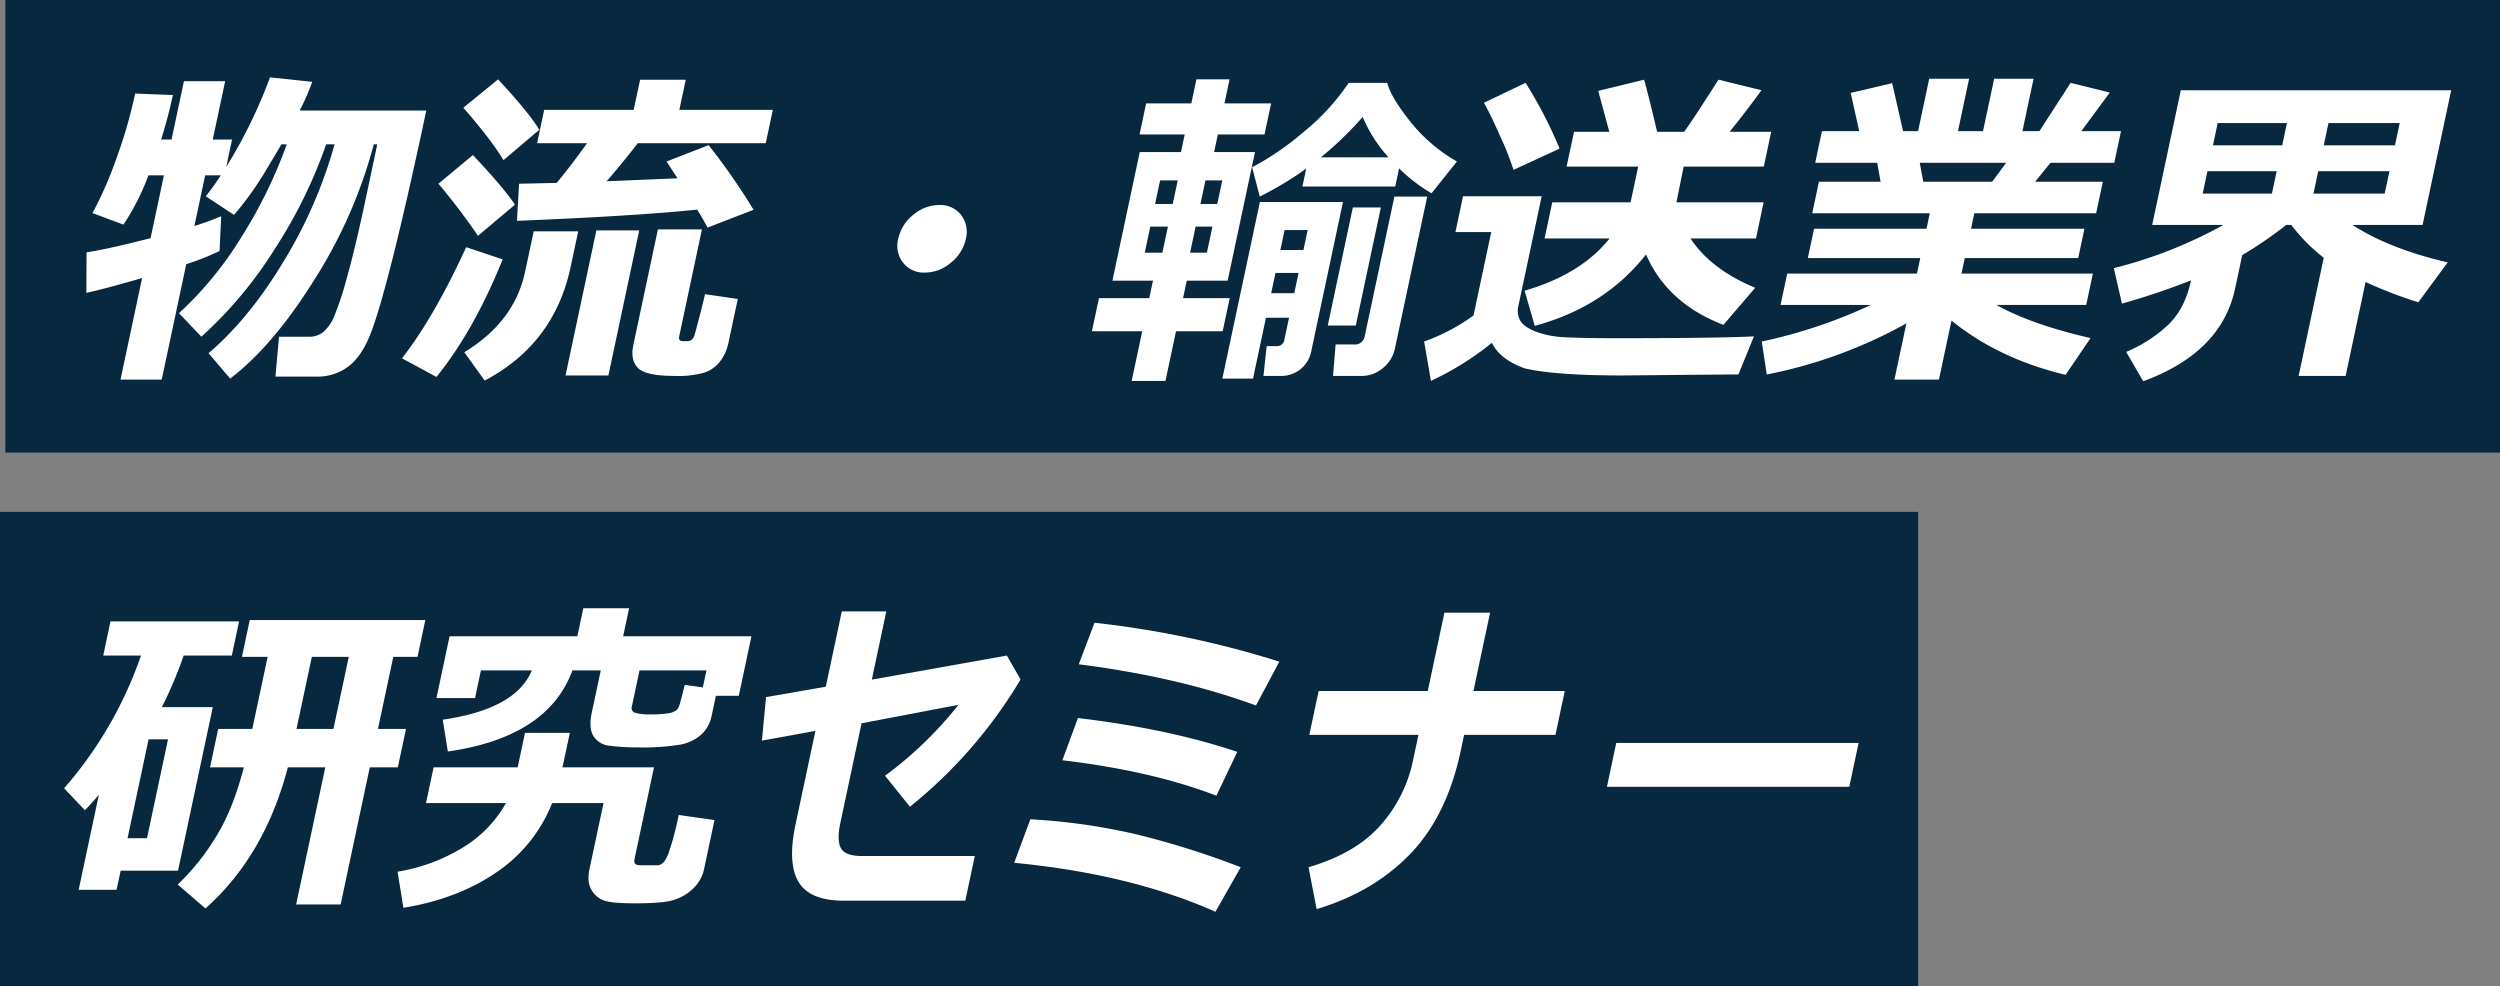
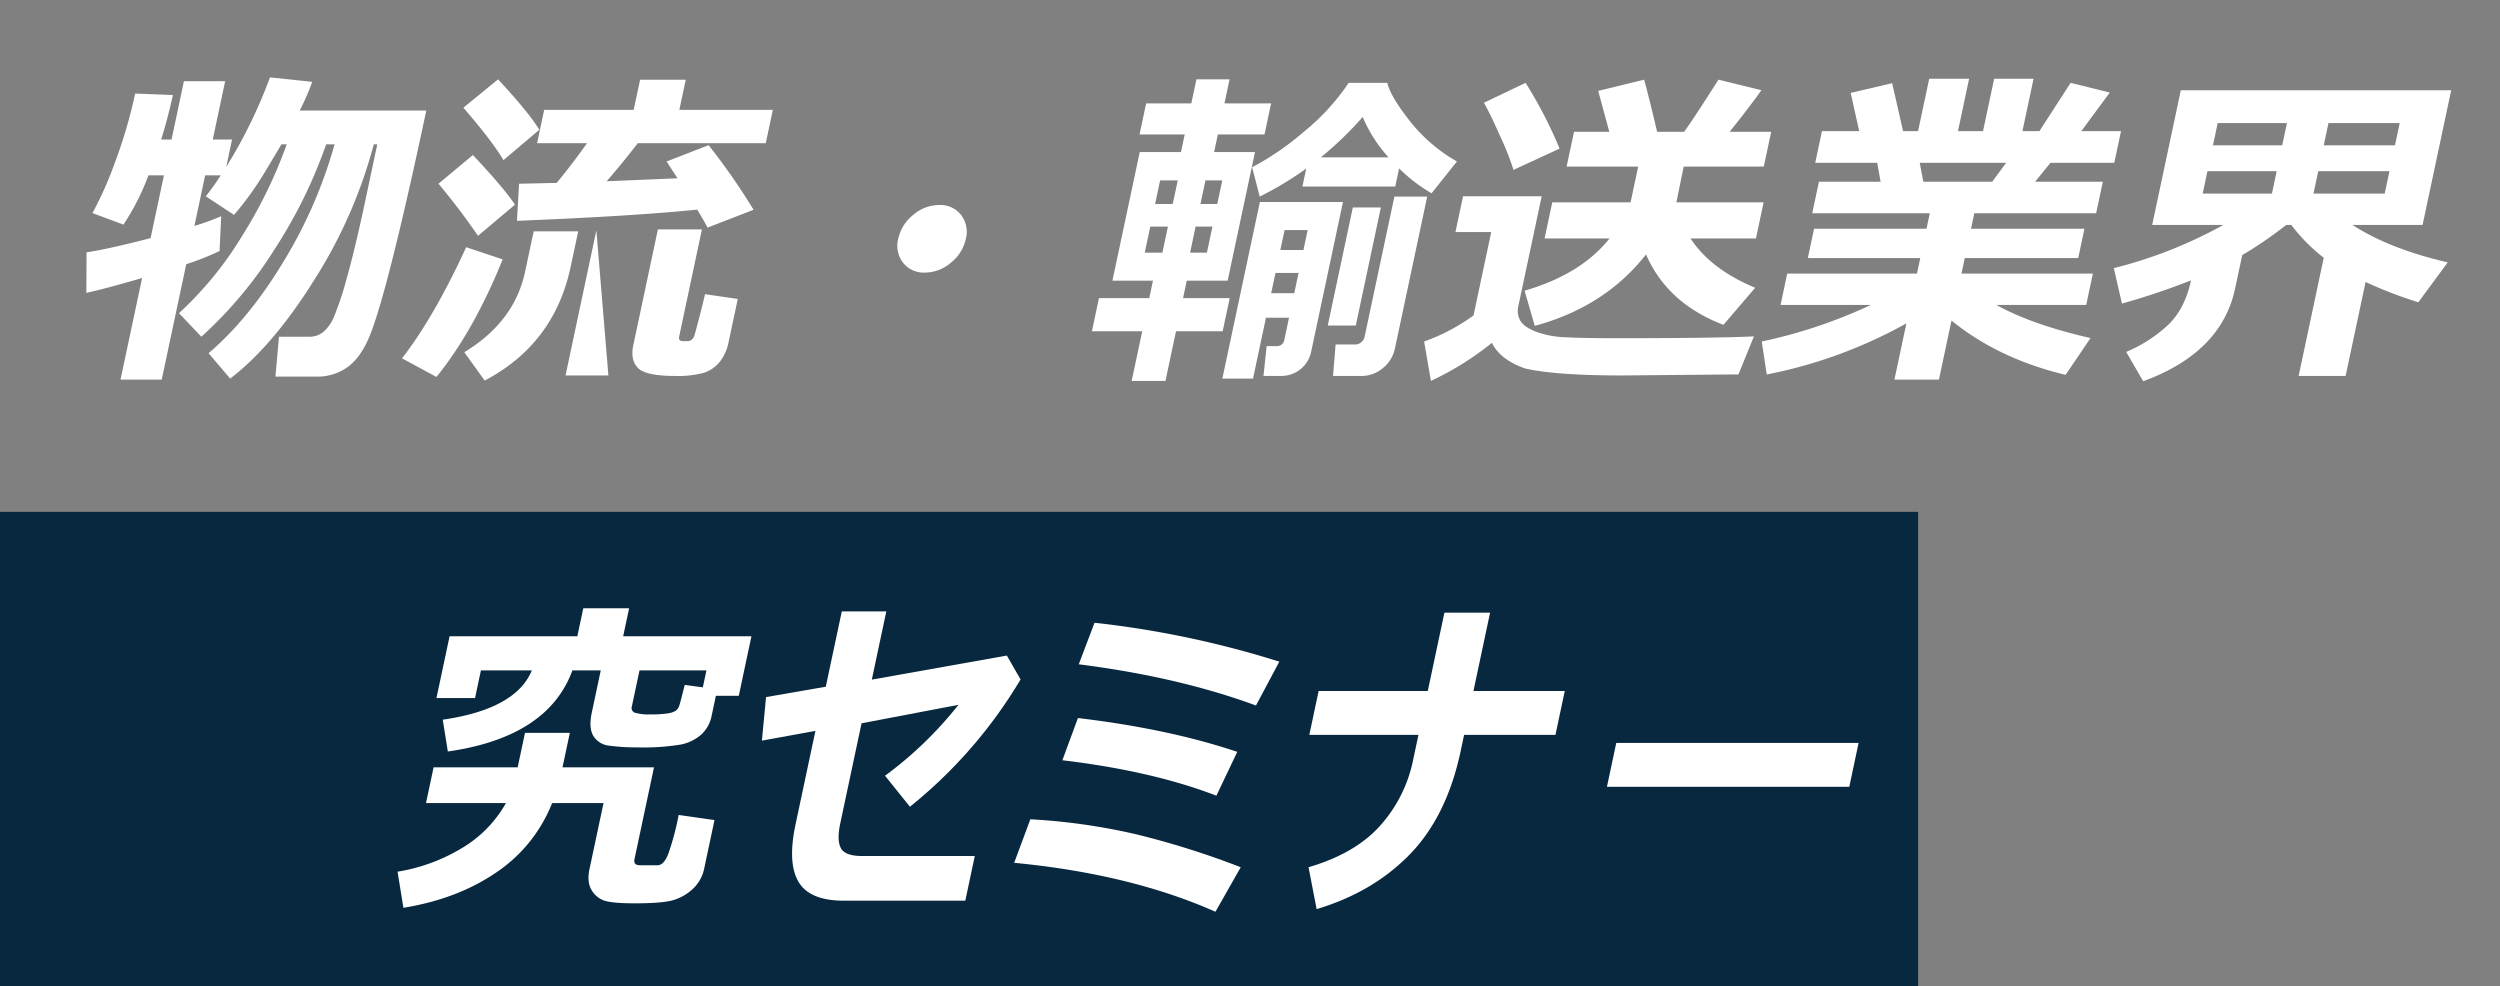
<svg xmlns="http://www.w3.org/2000/svg" width="725.667" height="286.21" viewBox="0 0 725.667 286.21">
  <rect x="0" y="0" width="725.667" height="286.21" fill="#808080" stroke="none" />
  <defs>
    <clipPath id="clip-path">
      <rect id="長方形_22" data-name="長方形 22" width="725.667" height="286.21" fill="none" />
    </clipPath>
  </defs>
  <g id="title" transform="translate(956 -144)">
    <rect id="長方形_52" data-name="長方形 52" width="556.769" height="137.632" transform="translate(-956 292.578)" fill="#08283f" />
-     <rect id="長方形_53" data-name="長方形 53" width="724.115" height="131.376" transform="translate(-954.448 144.001)" fill="#08283f" />
    <g id="rogo" transform="translate(-1064 -7)">
      <g id="グループ_24" data-name="グループ 24" transform="translate(108 151)" clip-path="url(#clip-path)">
        <path id="パス_290" data-name="パス 290" d="M63.641,72.773A75.593,75.593,0,0,1,53.974,76.6l-7.121,33.5H34.891l6.266-29.48q-10.865,3.16-16.181,4.308l.062-11.772q5.972-.861,18.58-4.116l3.875-18.232H43a69.865,69.865,0,0,1-7.252,14.309l-9-3.351A106.84,106.84,0,0,0,33.468,46.55a139.646,139.646,0,0,0,5.672-19.477L50.1,27.5q-1.5,6.842-3.416,12.921H49.7l3.6-16.94H65.265l-3.6,16.94h5.6l-1.688,7.944a142.978,142.978,0,0,0,12.7-25.985l12.263,1.292A66.88,66.88,0,0,1,86.9,32h36.751q-5.483,25.794-9.579,42.135t-6.67,22.828q-2.574,6.482-6.419,9.378a15.1,15.1,0,0,1-9.349,2.9H79.865L80.89,97.658H89.7a6.4,6.4,0,0,0,4.047-1.363,12.1,12.1,0,0,0,3.227-4.714,93.3,93.3,0,0,0,3.677-11.222q2.2-7.872,4.689-19.357l4.079-19.19h-1.006A140.3,140.3,0,0,1,91.26,80.957q-12.02,19.286-24.533,28.855l-6.283-7.37Q72.306,92.347,82.351,75.6a134,134,0,0,0,14.67-33.785H94.58a140.43,140.43,0,0,1-15,30.508A120.261,120.261,0,0,1,58.352,97.658l-6.488-6.843A102.461,102.461,0,0,0,70.014,68.683a136.916,136.916,0,0,0,13.13-26.871H81.611l-4.976,8.327q-2.132,3.494-4.39,6.58t-4.414,5.575l-8.183-5.407Q61.8,54.207,64,50.809H59.457L56.335,65.5a72.991,72.991,0,0,0,7.778-2.823Z" transform="translate(0.091 0.081)" fill="#fff" />
-         <path id="パス_291" data-name="パス 291" d="M145.483,75.213q-8.309,20.626-19.217,34.121l-10-5.409q9.281-11.916,18.627-32.254Zm3.568-15.888L138.323,68.37a187.721,187.721,0,0,0-11.477-15.123l10-8.326q9.134,9.716,12.2,14.4M156.109,37.6l-10.39,8.8q-3.345-5.645-11.647-15.217l10.075-8.23q9.189,9.9,11.961,14.643m9.11,39.767q-4.76,22.4-24.963,33.019l-5.907-8.231q14.552-8.8,17.655-23.4l2.482-11.677h12.921ZM201.96,60.761q-18.153,1.867-52.327,3.254l.614-10.767,10.915-.239q4.372-5.263,8.815-11.533h-14.5l2.054-9.667h25.986l1.861-8.757h13.255l-1.861,8.757h27.133l-2.055,9.667H184.716q-4.485,5.791-9.05,11.055l20.569-.863-3.173-4.88,12.2-4.738a188.457,188.457,0,0,1,13.049,18.759l-13.348,5.168q-1.236-2.3-3.007-5.216M176.174,108.9H163.733l8.95-42.111h12.442Zm34.883-9.667a13.253,13.253,0,0,1-2.584,5.742,9.789,9.789,0,0,1-4.62,3.158,28.55,28.55,0,0,1-8.328.909q-8.519,0-10.777-2.321t-1.342-6.627l7.14-33.594h12.777l-6.6,31.057q-.294,1.388,1.141,1.388h1.2a1.938,1.938,0,0,0,1.346-.479,2.92,2.92,0,0,0,.8-1.388q.265-.908,1.416-5.311t1.588-6.46l9.515,1.388Z" transform="translate(0.423 0.083)" fill="#fff" />
+         <path id="パス_291" data-name="パス 291" d="M145.483,75.213q-8.309,20.626-19.217,34.121l-10-5.409q9.281-11.916,18.627-32.254Zm3.568-15.888L138.323,68.37a187.721,187.721,0,0,0-11.477-15.123l10-8.326q9.134,9.716,12.2,14.4M156.109,37.6l-10.39,8.8q-3.345-5.645-11.647-15.217l10.075-8.23q9.189,9.9,11.961,14.643m9.11,39.767q-4.76,22.4-24.963,33.019l-5.907-8.231q14.552-8.8,17.655-23.4l2.482-11.677h12.921ZM201.96,60.761q-18.153,1.867-52.327,3.254l.614-10.767,10.915-.239q4.372-5.263,8.815-11.533h-14.5l2.054-9.667h25.986l1.861-8.757h13.255l-1.861,8.757h27.133l-2.055,9.667H184.716q-4.485,5.791-9.05,11.055l20.569-.863-3.173-4.88,12.2-4.738a188.457,188.457,0,0,1,13.049,18.759l-13.348,5.168q-1.236-2.3-3.007-5.216M176.174,108.9H163.733l8.95-42.111Zm34.883-9.667a13.253,13.253,0,0,1-2.584,5.742,9.789,9.789,0,0,1-4.62,3.158,28.55,28.55,0,0,1-8.328.909q-8.519,0-10.777-2.321t-1.342-6.627l7.14-33.594h12.777l-6.6,31.057q-.294,1.388,1.141,1.388h1.2a1.938,1.938,0,0,0,1.346-.479,2.92,2.92,0,0,0,.8-1.388q.265-.908,1.416-5.311t1.588-6.46l9.515,1.388Z" transform="translate(0.423 0.083)" fill="#fff" />
        <path id="パス_292" data-name="パス 292" d="M279.411,69.1a12.107,12.107,0,0,1-4.347,6.939,11.631,11.631,0,0,1-7.548,2.87,7.6,7.6,0,0,1-6.329-2.87,7.99,7.99,0,0,1-1.4-6.939,12.1,12.1,0,0,1,4.347-6.939,11.634,11.634,0,0,1,7.549-2.869,7.6,7.6,0,0,1,6.328,2.869,8,8,0,0,1,1.4,6.939" transform="translate(0.943 0.215)" fill="#fff" />
        <path id="パス_293" data-name="パス 293" d="M353.751,96.077H340.209l-3.062,14.405h-9.81L330.4,96.077H315.8l2.045-9.619h14.6l1.078-5.072H321.75l7.935-37.325h11.962l1.089-5.121H329.623l1.913-9h13.112l1.484-6.986h9.619l-1.484,6.986h13.542l-1.913,9H352.354l-1.089,5.121h11.869L355.2,81.386H343.332l-1.078,5.072H355.8ZM337.863,65.691h-5.121l-1.607,7.559h5.121Zm-3.726-6.557h5.121l1.454-6.844h-5.121Zm16.647,6.557H345.9L344.3,73.25h4.881ZM347.3,59.134h4.882l1.454-6.844h-4.881Zm25.713,33.02h-6.7l-3.754,17.658h-8.9l10.893-51.253h24.119l-9.205,43.309a8.85,8.85,0,0,1-3.119,5.216,9.045,9.045,0,0,1-5.872,1.962h-4.881l.931-8.661h2.871a2.166,2.166,0,0,0,2.283-1.962Zm30.828-38.092H376.9l1.109-5.216a98.109,98.109,0,0,1-13.5,8.134l-2.21-8.518a79.781,79.781,0,0,0,14.722-10.049,65.073,65.073,0,0,0,13.312-14.451h11.2q.924,3.971,6.583,11.125a46.67,46.67,0,0,0,13.639,11.7l-7.37,9.234a47.114,47.114,0,0,1-9.422-7.225Zm-36.01,30.961h6.7l1.251-5.886h-6.7Zm9.364-12.537,1.23-5.79h-6.7l-1.23,5.79Zm5.047-26.894H401.9A41.294,41.294,0,0,1,394.4,33.867a100.872,100.872,0,0,1-12.158,11.724M392.391,94.4h-8.135l7.282-34.263h8.136Zm11.353,6.7a9.768,9.768,0,0,1-3.5,5.67,9.462,9.462,0,0,1-6.129,2.274h-8.327l.747-9.14h5.885a2.422,2.422,0,0,0,1.555-.669,2.7,2.7,0,0,0,.961-1.484L403.6,56.98h9.522Z" transform="translate(1.148 0.083)" fill="#fff" />
        <path id="パス_294" data-name="パス 294" d="M507.609,97.56l-4.5,11.054h-2.967L469.6,108.9q-19.812,0-28.514-2.058-7.2-2.585-9.526-7.417a86.068,86.068,0,0,1-17.71,11.054l-1.971-11.436a56.436,56.436,0,0,0,14.336-7.561l5.147-24.214H420.971l2.208-10.385h22.827l-6.754,31.774a5.911,5.911,0,0,0,.519,4.308q1.051,1.819,4.445,3.183a26.885,26.885,0,0,0,8.406,1.651q5.012.288,15.156.287,28.9,0,39.831-.527M451.193,43.054l-13.37,6.172a81.418,81.418,0,0,0-3.814-9.642q-3.089-6.961-4.776-9.834l12.094-5.791a126.71,126.71,0,0,1,9.867,19.094m25.1,30.721Q464.35,88.993,443.991,94.5L441.039,84.3q16.424-4.784,24.662-15.17H446.847l2.227-10.479h22.731l2.207-10.385H453.244l2.146-10.1h10.24l-3.22-11.867,13.325-3.255q1.283,4.546,3.773,15.122h7.848q2.561-3.493,9.961-15.122l12.462,3.063q-3.354,4.736-9.215,12.059h12.059l-2.146,10.1H487.22l-2.112,10.385h25.315L508.2,69.134h-19q5.935,9,18.781,14.309L498.751,94.21Q482.424,87.941,476.3,73.776" transform="translate(1.497 0.084)" fill="#fff" />
        <path id="パス_295" data-name="パス 295" d="M551.509,93.781a137.333,137.333,0,0,1-40.528,14.835l-1.458-9.57a145.706,145.706,0,0,0,31.688-10.623H514.987l1.933-9.093h37.66l.956-4.5H522.9l1.812-8.518h32.635l.956-4.5h-34.12l1.942-9.14h17.9l-.984-5.5H525.047L527,37.983h10.816l-2.474-11.1,12.038-2.822,3.164,13.924H554.9l3.235-15.217h11.581l-3.235,15.217h7.273l3.235-15.217h11.438l-3.235,15.217h4.929l9.057-14.021,11.364,2.823-8.267,11.2h11.533l-1.952,9.188H593.335l-4.472,5.5h19.668l-1.943,9.14H571.224l-.956,4.5h32.924l-1.811,8.518H568.457l-.956,4.5h38.14l-1.933,9.093h-26.08q10.177,5.694,27.338,9.618l-7.245,10.671Q578.274,104.07,564.6,92.968L560.96,110.1H548.039Zm3.877-46.61,1.032,5.5h20l4.042-5.5Z" transform="translate(1.852 0.083)" fill="#fff" />
        <path id="パス_296" data-name="パス 296" d="M646.563,83.624q-3.956,18.615-26.688,26.942l-4.936-8.518A41.076,41.076,0,0,0,627.02,94.3q4.968-4.691,6.738-13.017a207.192,207.192,0,0,1-20.05,6.746L611.35,77.737A131.487,131.487,0,0,0,643.157,65.2H622.484L630.8,26.1h78.48l-8.31,39.1H680.627q10.681,6.94,27.648,10.863l-8.539,11.581a124.794,124.794,0,0,1-15.306-5.887l-5.8,27.278H664.994l7.292-34.31a50.573,50.573,0,0,1-9.413-9.524H661.39a117.407,117.407,0,0,1-12.772,8.758ZM658.628,49.6h-20.1l-1.383,6.509h20.1Zm-18.5-7.512h20.1l1.374-6.46H641.5ZM691.36,49.6H670.688L669.3,56.108h20.672Zm-19.075-7.512h20.673l1.373-6.46H673.659Z" transform="translate(2.222 0.095)" fill="#fff" />
-         <path id="パス_297" data-name="パス 297" d="M51.606,252.082H34.953l-1.181,5.551H22.766l5.868-27.613q-1.99,2.4-4.066,4.5l-6.018-6.363a116.34,116.34,0,0,0,22.307-38.523H29.9L32,179.726H69.33l-2.106,9.906H53.251a120.874,120.874,0,0,1-6.342,14.978H61.7Zm-9-9.428,6.1-28.711H43.06l-6.1,28.711Zm40.886-20.578q-6.7,25.65-23.924,40.963L51.516,256.1a66.111,66.111,0,0,0,10.558-12.97q5.337-8.23,8.637-21.056H60.9l2.37-11.149h9.9l4.446-20.912H70.157l2.268-10.673h50.966l-2.269,10.673h-7.032l-4.446,20.912h8.134l-2.37,11.149h-8.134l-8.462,39.815H85.89l8.463-39.815Zm6.959-32.061L86,210.927h10.72l4.445-20.912Z" transform="translate(0.067 0.652)" fill="#fff" />
        <path id="パス_298" data-name="パス 298" d="M159.842,232.475a43.487,43.487,0,0,1-16.274,20.171q-11.276,7.681-26.888,10.217l-1.7-10.48a52.352,52.352,0,0,0,18.6-6.8,35.313,35.313,0,0,0,12.86-13.112H123.234l2.209-10.385h24.4l2.126-10h13.016l-2.126,10h26.559l-5.666,26.656q-.378,1.77,1.586,1.769h5.121q1.817,0,3.128-3.349a80.449,80.449,0,0,0,2.989-11.246l10.4,1.483-2.971,13.975a11.061,11.061,0,0,1-3.425,6.1,14.185,14.185,0,0,1-5.808,3.231q-3.173.861-10.878.861-6.412,0-8.767-.742a6.844,6.844,0,0,1-3.8-3.062q-1.444-2.321-.621-6.2l4.059-19.094Zm5.891-38.523q-7.088,19.381-36.157,23.544l-1.483-9.235q21.227-3.062,25.869-14.309H139.175l-1.708,8.04h-11.2l3.814-17.946h37.085l1.729-8.135h13.3l-1.729,8.135H217.7l-3.672,17.276H207.38l-1.23,5.79a10.021,10.021,0,0,1-3,5.456,12.7,12.7,0,0,1-6.028,2.92,66.433,66.433,0,0,1-12.5.812,58.384,58.384,0,0,1-8.033-.478,6.141,6.141,0,0,1-4.778-2.847q-1.385-2.368-.471-6.675l2.624-12.347Zm37.858,4.929,1.048-4.929H185.211l-2.228,10.48a1.425,1.425,0,0,0,1.02,1.843,14.352,14.352,0,0,0,4.283.454,31.256,31.256,0,0,0,5.186-.31,5.586,5.586,0,0,0,2.3-.79,2.958,2.958,0,0,0,.91-1.244q.306-.765,1.657-6.222Z" transform="translate(0.418 0.639)" fill="#fff" />
        <path id="パス_299" data-name="パス 299" d="M295.435,196.58a137.625,137.625,0,0,1-32.115,36.944l-7.227-9a110.744,110.744,0,0,0,21.314-20.578l-28.13,5.36L243.1,238.357q-1.037,4.881.174,7.178t6.187,2.3h32.684L279.391,260.8H244.17q-9.954,0-13.191-5.479t-.858-16.677l5.768-27.133-15.531,2.823,1.2-12.633,17.342-3.016,4.649-21.868h12.92l-4.211,19.811,39.195-6.986Z" transform="translate(0.801 0.643)" fill="#fff" />
        <path id="パス_300" data-name="パス 300" d="M359.077,251.074,351.737,264q-24.661-10.958-58.424-14.212l4.7-12.635a178.984,178.984,0,0,1,30.8,4.379,244.86,244.86,0,0,1,30.272,9.547m-1.015-33.5-6.056,12.729q-18.621-7.178-44.71-10.288l4.518-12.251q26.279,3.112,46.247,9.811M370.278,191.4,363.5,204.13q-22.455-8.278-51.436-11.963l4.574-12.06A280.477,280.477,0,0,1,370.278,191.4" transform="translate(1.066 0.655)" fill="#fff" />
        <path id="パス_301" data-name="パス 301" d="M422.612,217.348q-4.027,18.949-14.747,29.981t-27.07,15.912l-2.344-12.156q13.679-4.02,20.864-12.154a40.551,40.551,0,0,0,9.432-18.711l1.608-7.561h-31.68l2.706-12.729h31.679L417.89,177.2h13.256l-4.832,22.731h26.511l-2.7,12.729H423.61Z" transform="translate(1.375 0.644)" fill="#fff" />
        <path id="パス_302" data-name="パス 302" d="M535.1,227.595H464.755l2.7-12.728h70.346Z" transform="translate(1.689 0.781)" fill="#fff" />
      </g>
    </g>
  </g>
</svg>